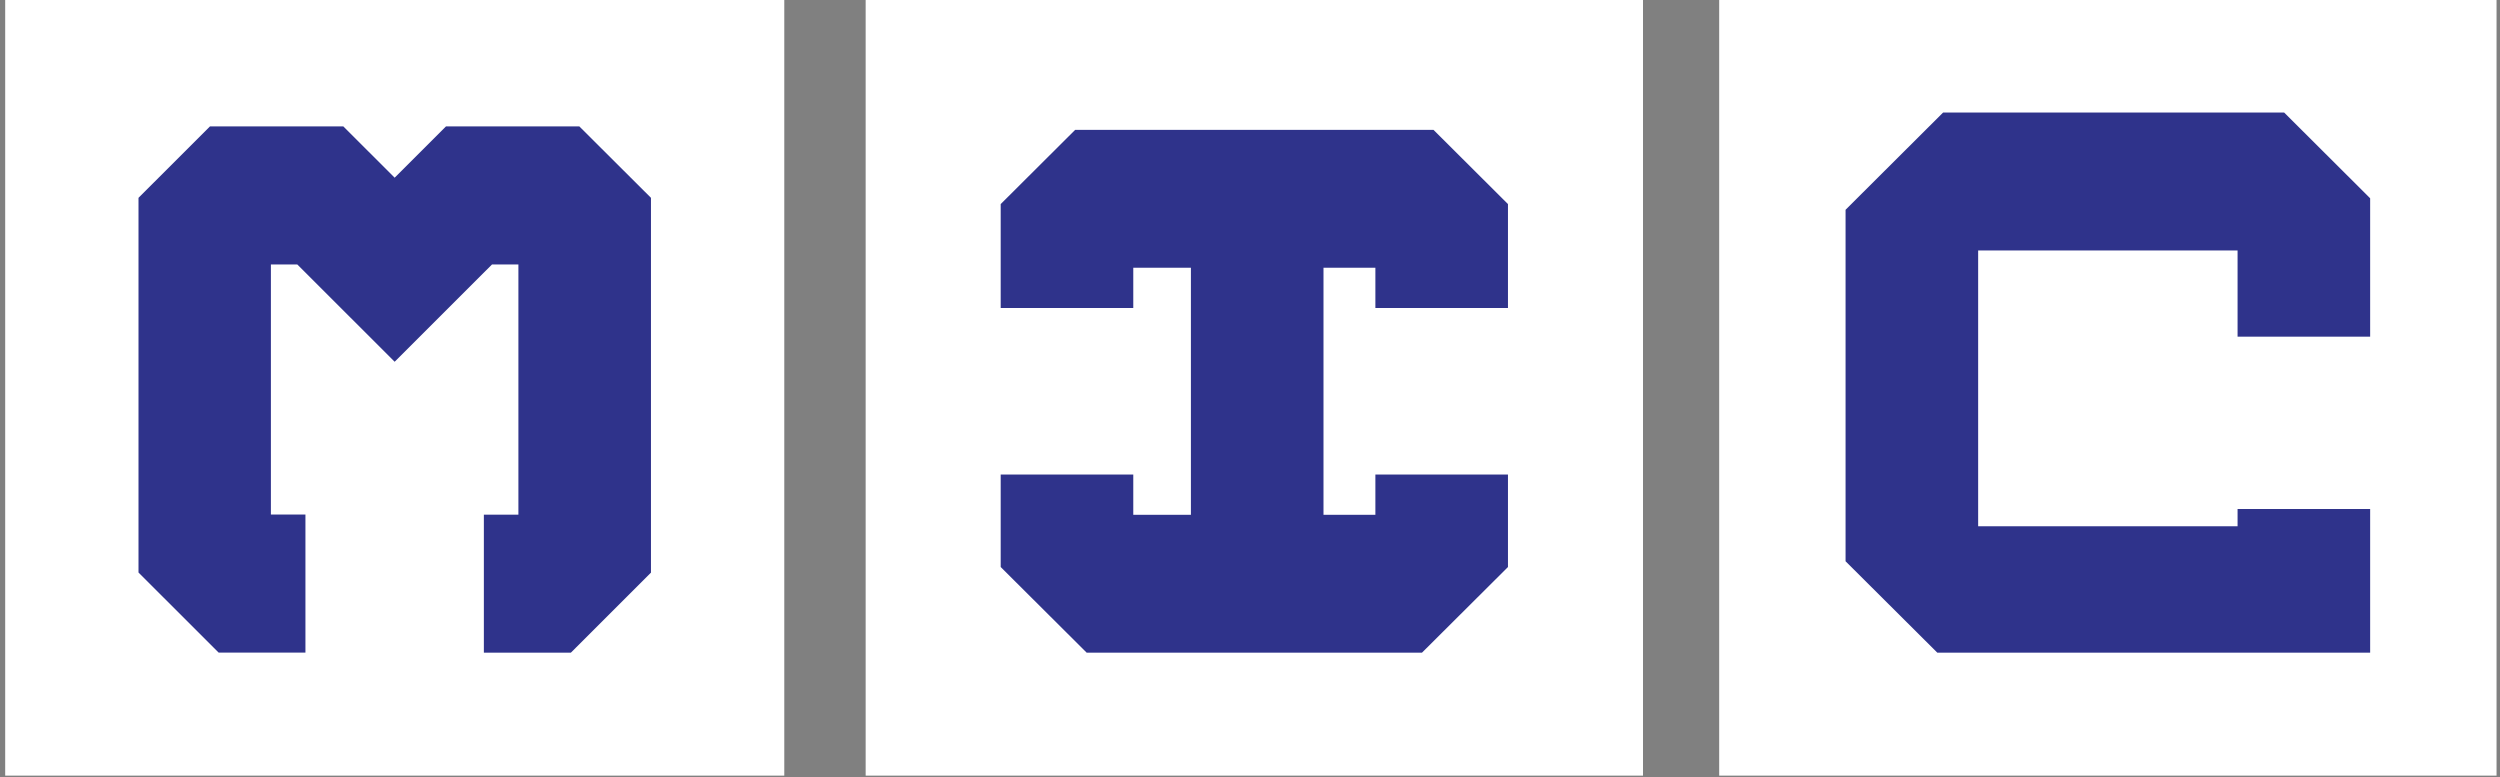
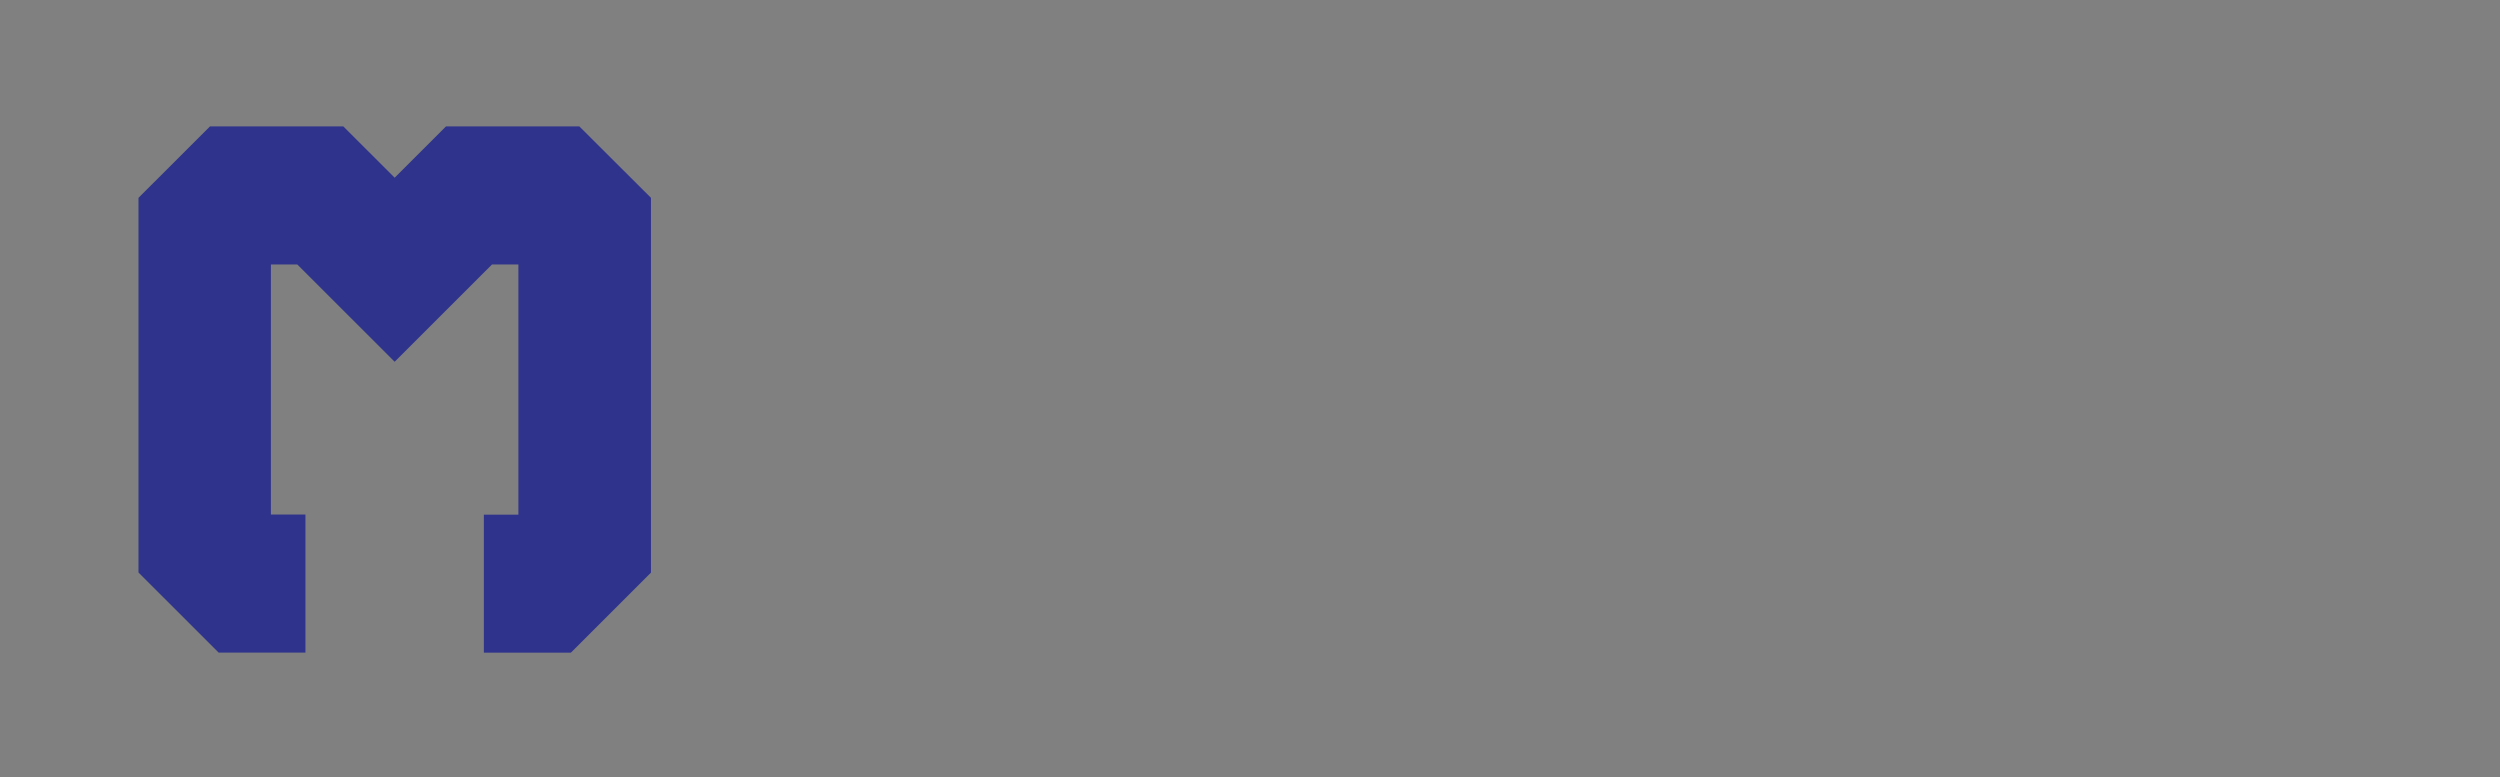
<svg xmlns="http://www.w3.org/2000/svg" width="1444" height="449" xml:space="preserve" overflow="hidden">
  <rect width="100%" height="100%" fill="#808080" stroke="none" />
  <defs>
    <clipPath id="clip0">
      <rect x="2300" y="4785" width="1444" height="449" />
    </clipPath>
  </defs>
  <g clip-path="url(#clip0)" transform="translate(-2300 -4785)">
-     <path d="M2303 4785 2753 4785 2753 5233 2303 5233Z" fill="#FFFFFF" fill-rule="evenodd" fill-opacity="1" />
-     <path d="M2800 4785 3249 4785 3249 5233 2800 5233Z" fill="#FFFFFF" fill-rule="evenodd" fill-opacity="1" />
-     <path d="M3293 4785 3742 4785 3742 5233 3293 5233Z" fill="#FFFFFF" fill-rule="evenodd" fill-opacity="1" />
    <path d="M2634.61 4858 2557.61 4858 2527.95 4887.64 2498.29 4858 2421.29 4858 2380 4899.26 2380 5115.69 2423.22 5158.88 2426.28 5161.93 2476.42 5161.93 2476.42 5082.2 2456.47 5082.2 2456.47 4937.74 2471.7 4937.74 2527.95 4993.95 2584.2 4937.74 2599.43 4937.74 2599.43 5082.26 2579.48 5082.26 2579.48 5162 2629.72 5162 2632.78 5158.94 2676 5115.75 2676 4899.26Z" fill="#2F338B" fill-rule="evenodd" fill-opacity="1" />
-     <path d="M3171 4902.88 3171 4962.89 3094.42 4962.89 3094.42 4939.66 3064.45 4939.66 3064.45 5082.34 3094.42 5082.34 3094.42 5059.11 3171 5059.11 3171 5112.51 3121.32 5162 2927.68 5162 2878 5112.51 2878 5059.11 2954.58 5059.11 2954.58 5082.34 2987.87 5082.34 2987.87 4939.66 2954.58 4939.66 2954.58 4962.89 2878 4962.89 2878 4902.88 2921.02 4860 3127.98 4860 3171 4902.88Z" fill="#2F338B" fill-rule="evenodd" fill-opacity="1" />
-     <path d="M3669 4899.53 3669 4979.46 3592.42 4979.46 3592.42 4929.67 3442.58 4929.67 3442.58 5088.97 3592.42 5088.97 3592.42 5079.01 3669 5079.01 3669 5162 3419.01 5162 3366 5109.19 3366 4906.17 3422.34 4850 3619.32 4850 3669 4899.53Z" fill="#2F338B" fill-rule="evenodd" fill-opacity="1" />
  </g>
</svg>